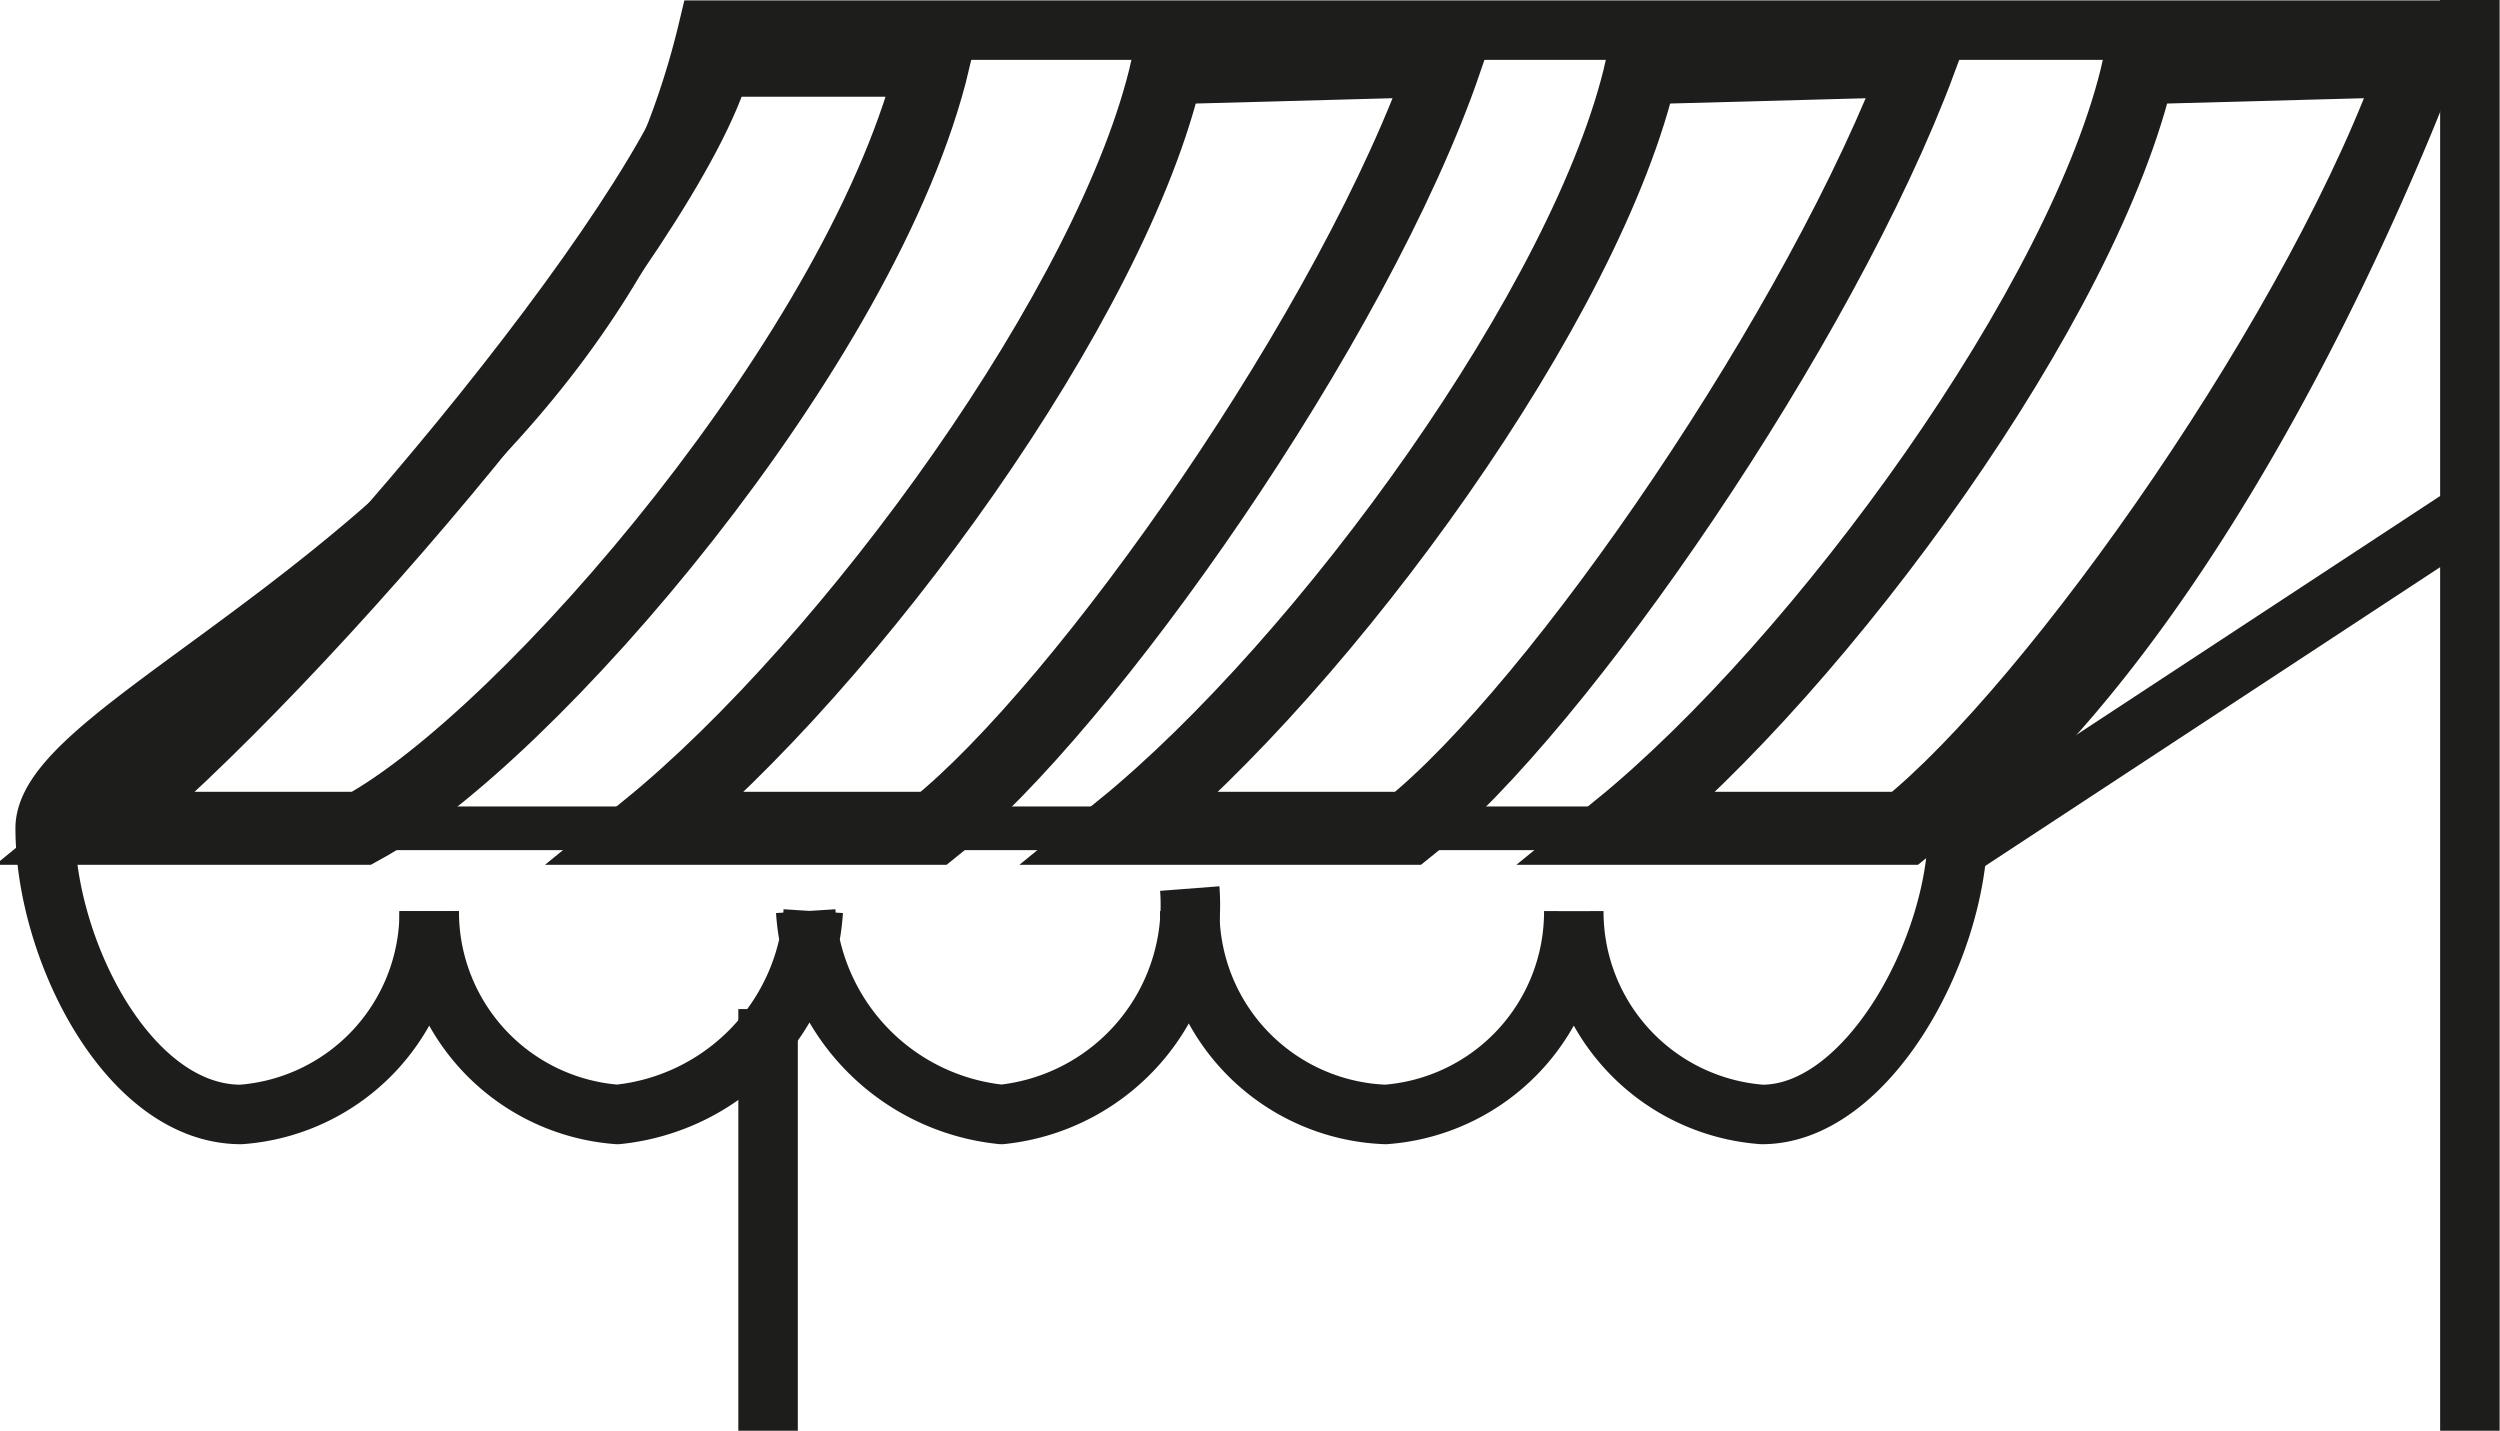
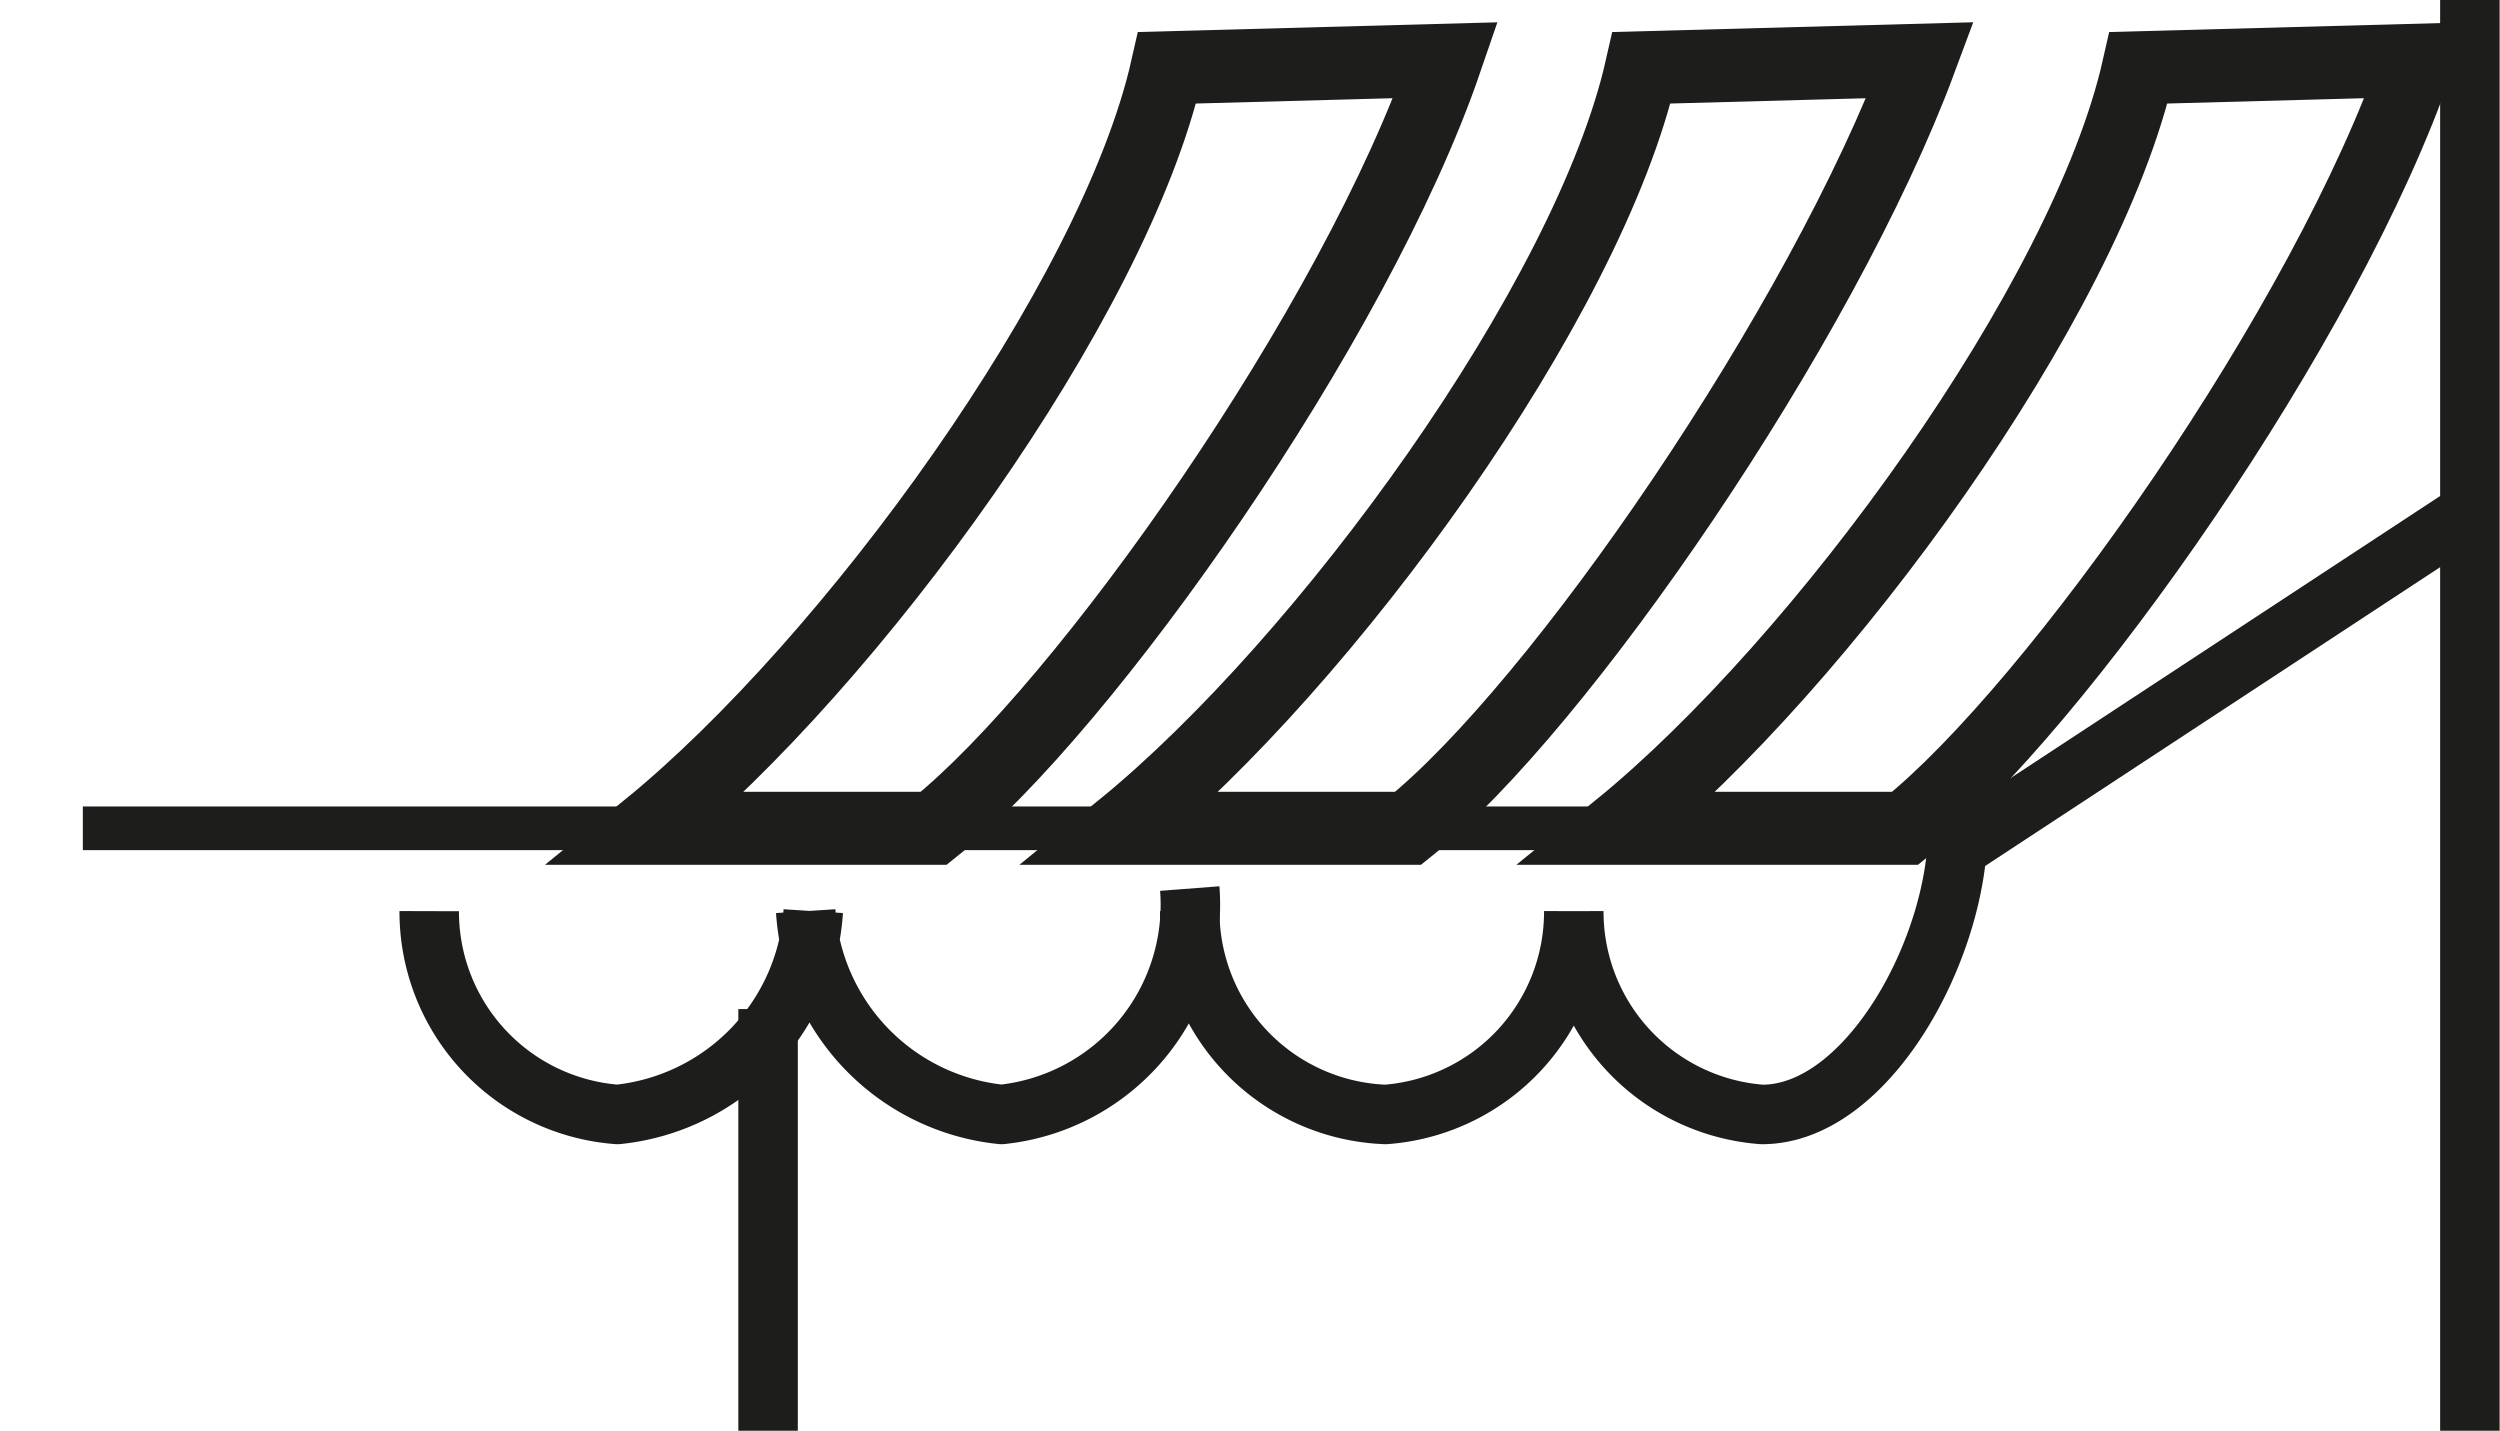
<svg xmlns="http://www.w3.org/2000/svg" viewBox="0 0 33.2 19">
  <defs>
    <style>
      .\30 aa6a00f-8fe7-46bf-8863-2ec59af1768f, .\36 be6730b-f396-4fdd-aa72-9752ca3703a8, .\36 c6037e6-b1c0-42e9-a8d2-1ddd109db4f3, .\38 54d938a-bc92-4e2f-b286-30484a8f6dcf {
        fill: none;
        stroke: #1d1d1b;
      }

      .\30 aa6a00f-8fe7-46bf-8863-2ec59af1768f, .\38 54d938a-bc92-4e2f-b286-30484a8f6dcf {
        stroke-linejoin: round;
      }

      .\38 54d938a-bc92-4e2f-b286-30484a8f6dcf {
        stroke-width: 0.58px;
      }

      .\36 be6730b-f396-4fdd-aa72-9752ca3703a8, .\36 c6037e6-b1c0-42e9-a8d2-1ddd109db4f3 {
        stroke-miterlimit: 3.86;
      }

      .\30 aa6a00f-8fe7-46bf-8863-2ec59af1768f, .\36 be6730b-f396-4fdd-aa72-9752ca3703a8 {
        stroke-width: 0.79px;
      }

      .\36 c6037e6-b1c0-42e9-a8d2-1ddd109db4f3 {
        stroke-width: 0.97px;
      }
    </style>
  </defs>
  <title>Recurso 8</title>
  <g id="2ce8400e-adee-46e1-93a6-9a4c8f18f233" data-name="Capa 2">
    <g id="c73ca4e7-d7b3-432b-b99a-5933c833c760" data-name="Capa 1">
      <g>
        <line class="854d938a-bc92-4e2f-b286-30484a8f6dcf" x1="1.1" y1="11" x2="25.9" y2="11" />
        <path class="6be6730b-f396-4fdd-aa72-9752ca3703a8" d="M10.2,13.4V19M32.8,0V19m-6.7-7.8,6.7-4.4" />
-         <path class="6be6730b-f396-4fdd-aa72-9752ca3703a8" d="M5.7,12.1a2.7,2.7,0,0,1-2.5,2.7C1.7,14.8.6,12.6.6,11S7.8,7.1,9.4.4h23S29.8,7.8,25.7,11" />
        <path class="0aa6a00f-8fe7-46bf-8863-2ec59af1768f" d="M15.8,11.8a2.8,2.8,0,0,1-2.5,3,2.9,2.9,0,0,1-2.6-2.7m.1,0a2.9,2.9,0,0,1-2.6,2.7,2.7,2.7,0,0,1-2.5-2.7" />
-         <path class="6c6037e6-b1c0-42e9-a8d2-1ddd109db4f3" d="M12.4.8C11.5,4.6,7,9.8,4.8,11H1.3C4,8.8,8.9,3,9.5.8Z" />
        <path class="0aa6a00f-8fe7-46bf-8863-2ec59af1768f" d="M26,11c0,1.6-1.2,3.8-2.6,3.8a2.7,2.7,0,0,1-2.5-2.7m0,0a2.7,2.7,0,0,1-2.5,2.7,2.7,2.7,0,0,1-2.6-2.7" />
        <path class="6c6037e6-b1c0-42e9-a8d2-1ddd109db4f3" d="M32.1.8C30.9,4.3,27.3,9.4,25.3,11H21.5C24.2,8.8,27.7,4,28.4.9ZM25.5.8C24.2,4.3,20.7,9.4,18.7,11H14.9C17.6,8.8,21.1,4,21.8.9ZM19.2.8C18,4.3,14.4,9.4,12.4,11H8.6C11.3,8.8,14.8,4,15.5.9Z" />
      </g>
    </g>
  </g>
</svg>